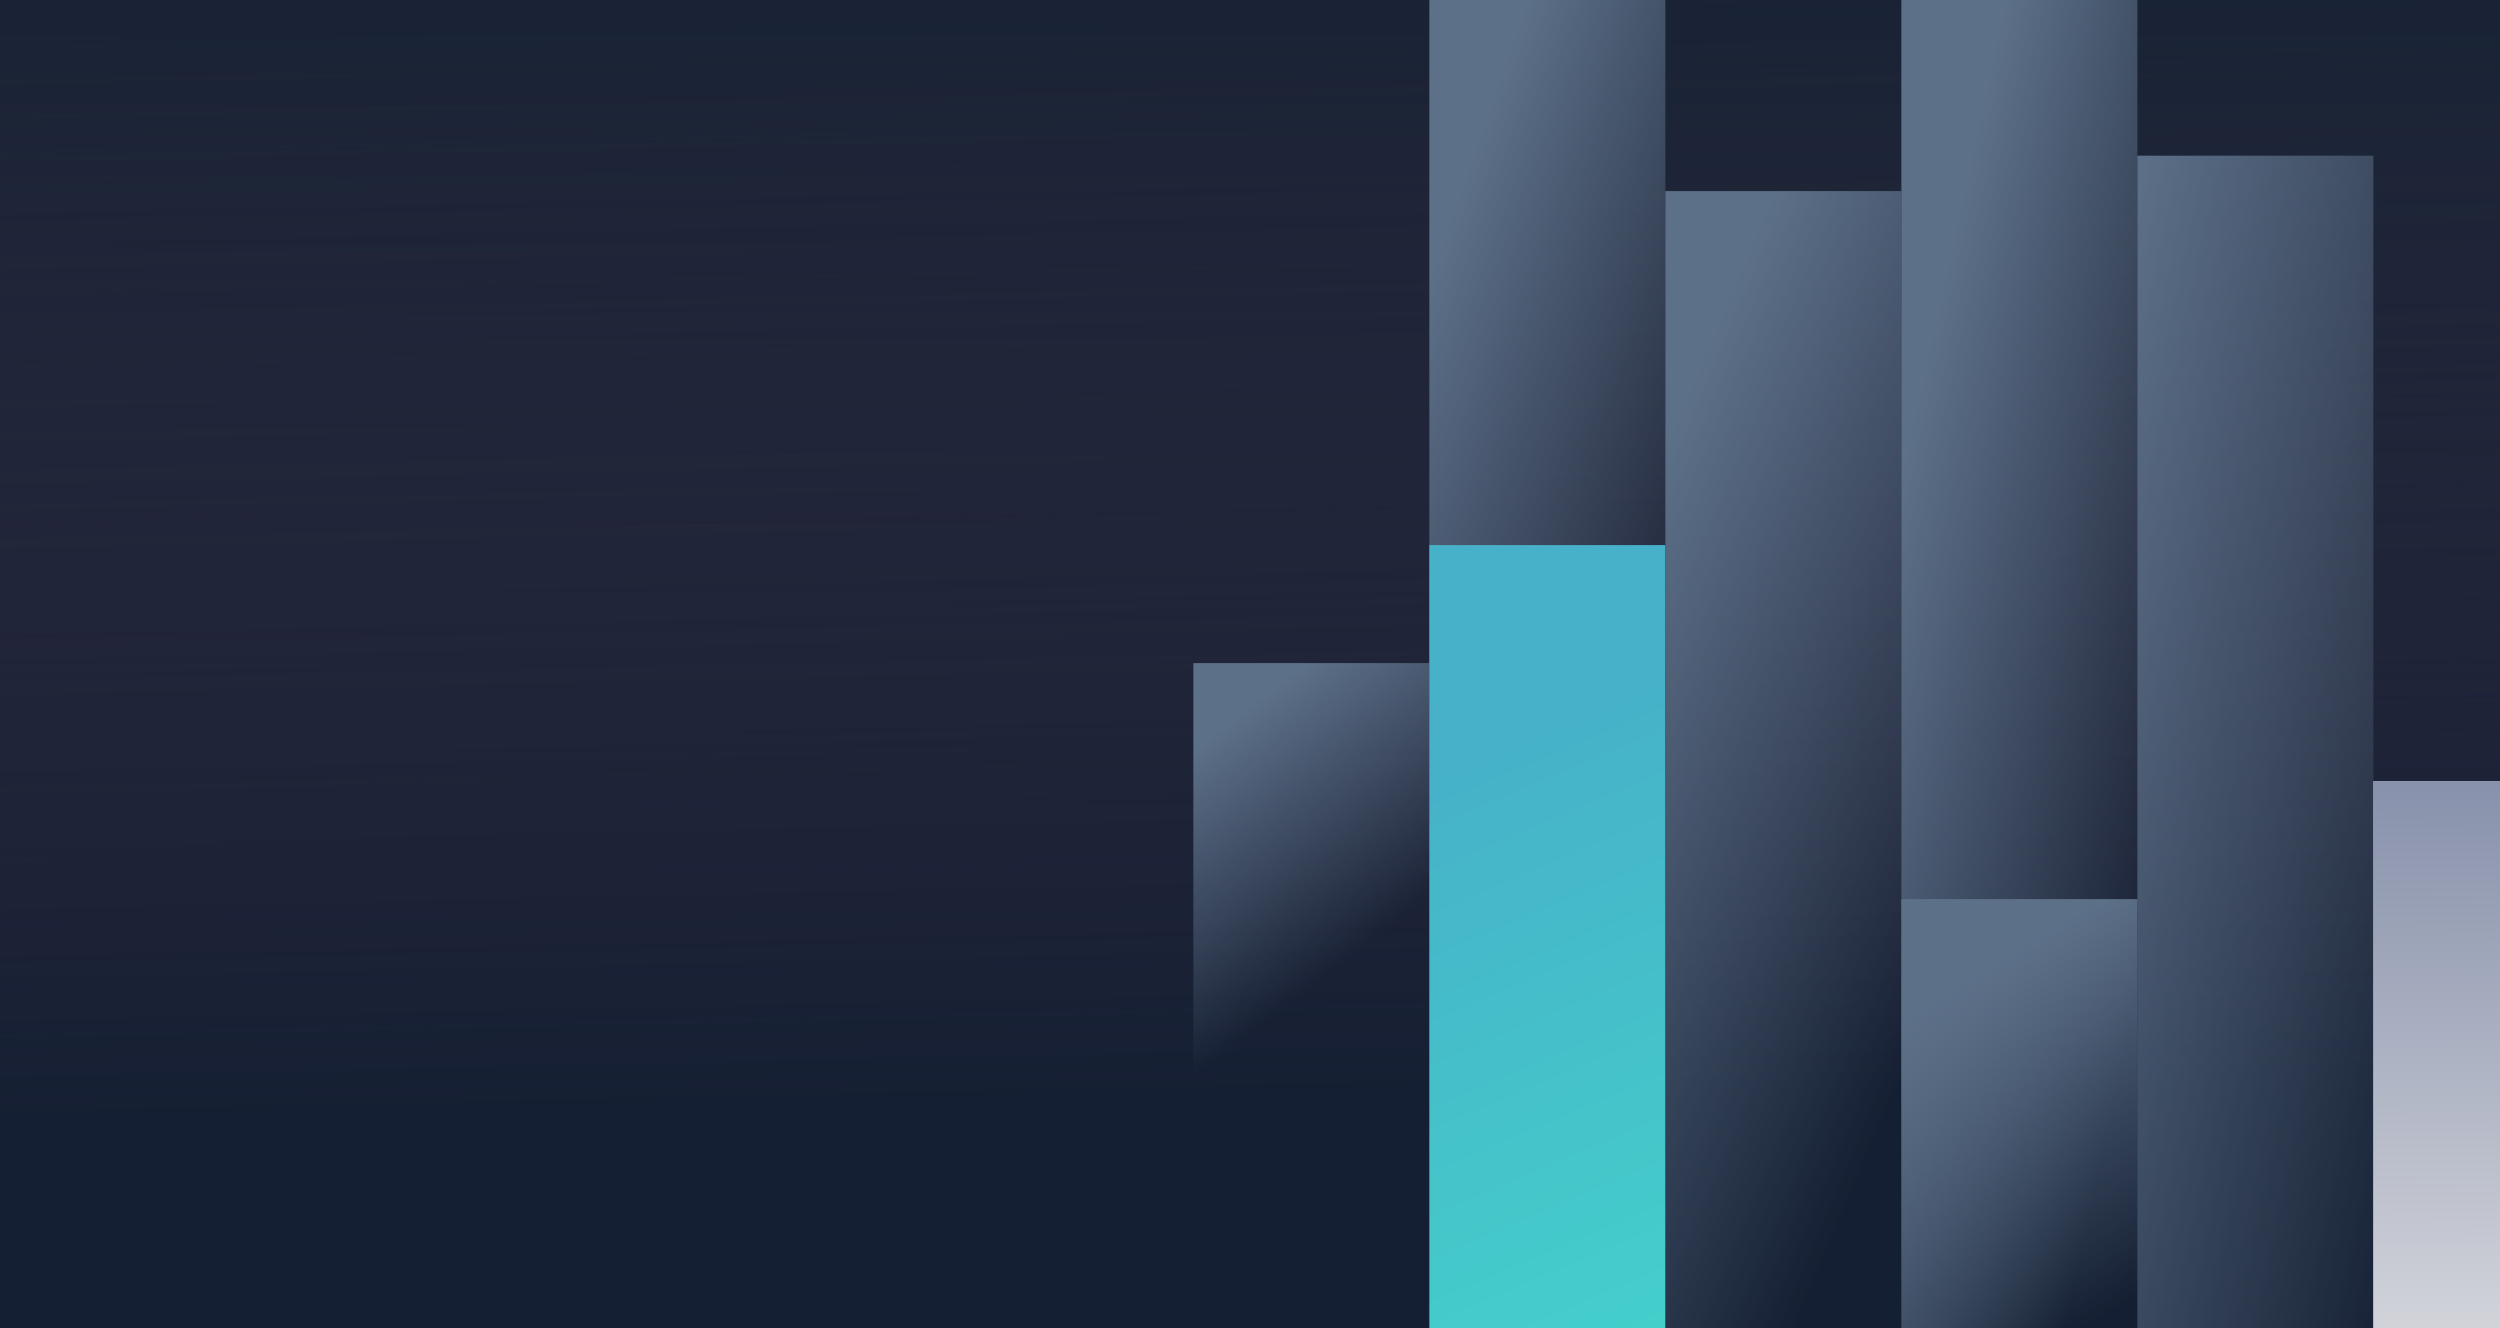
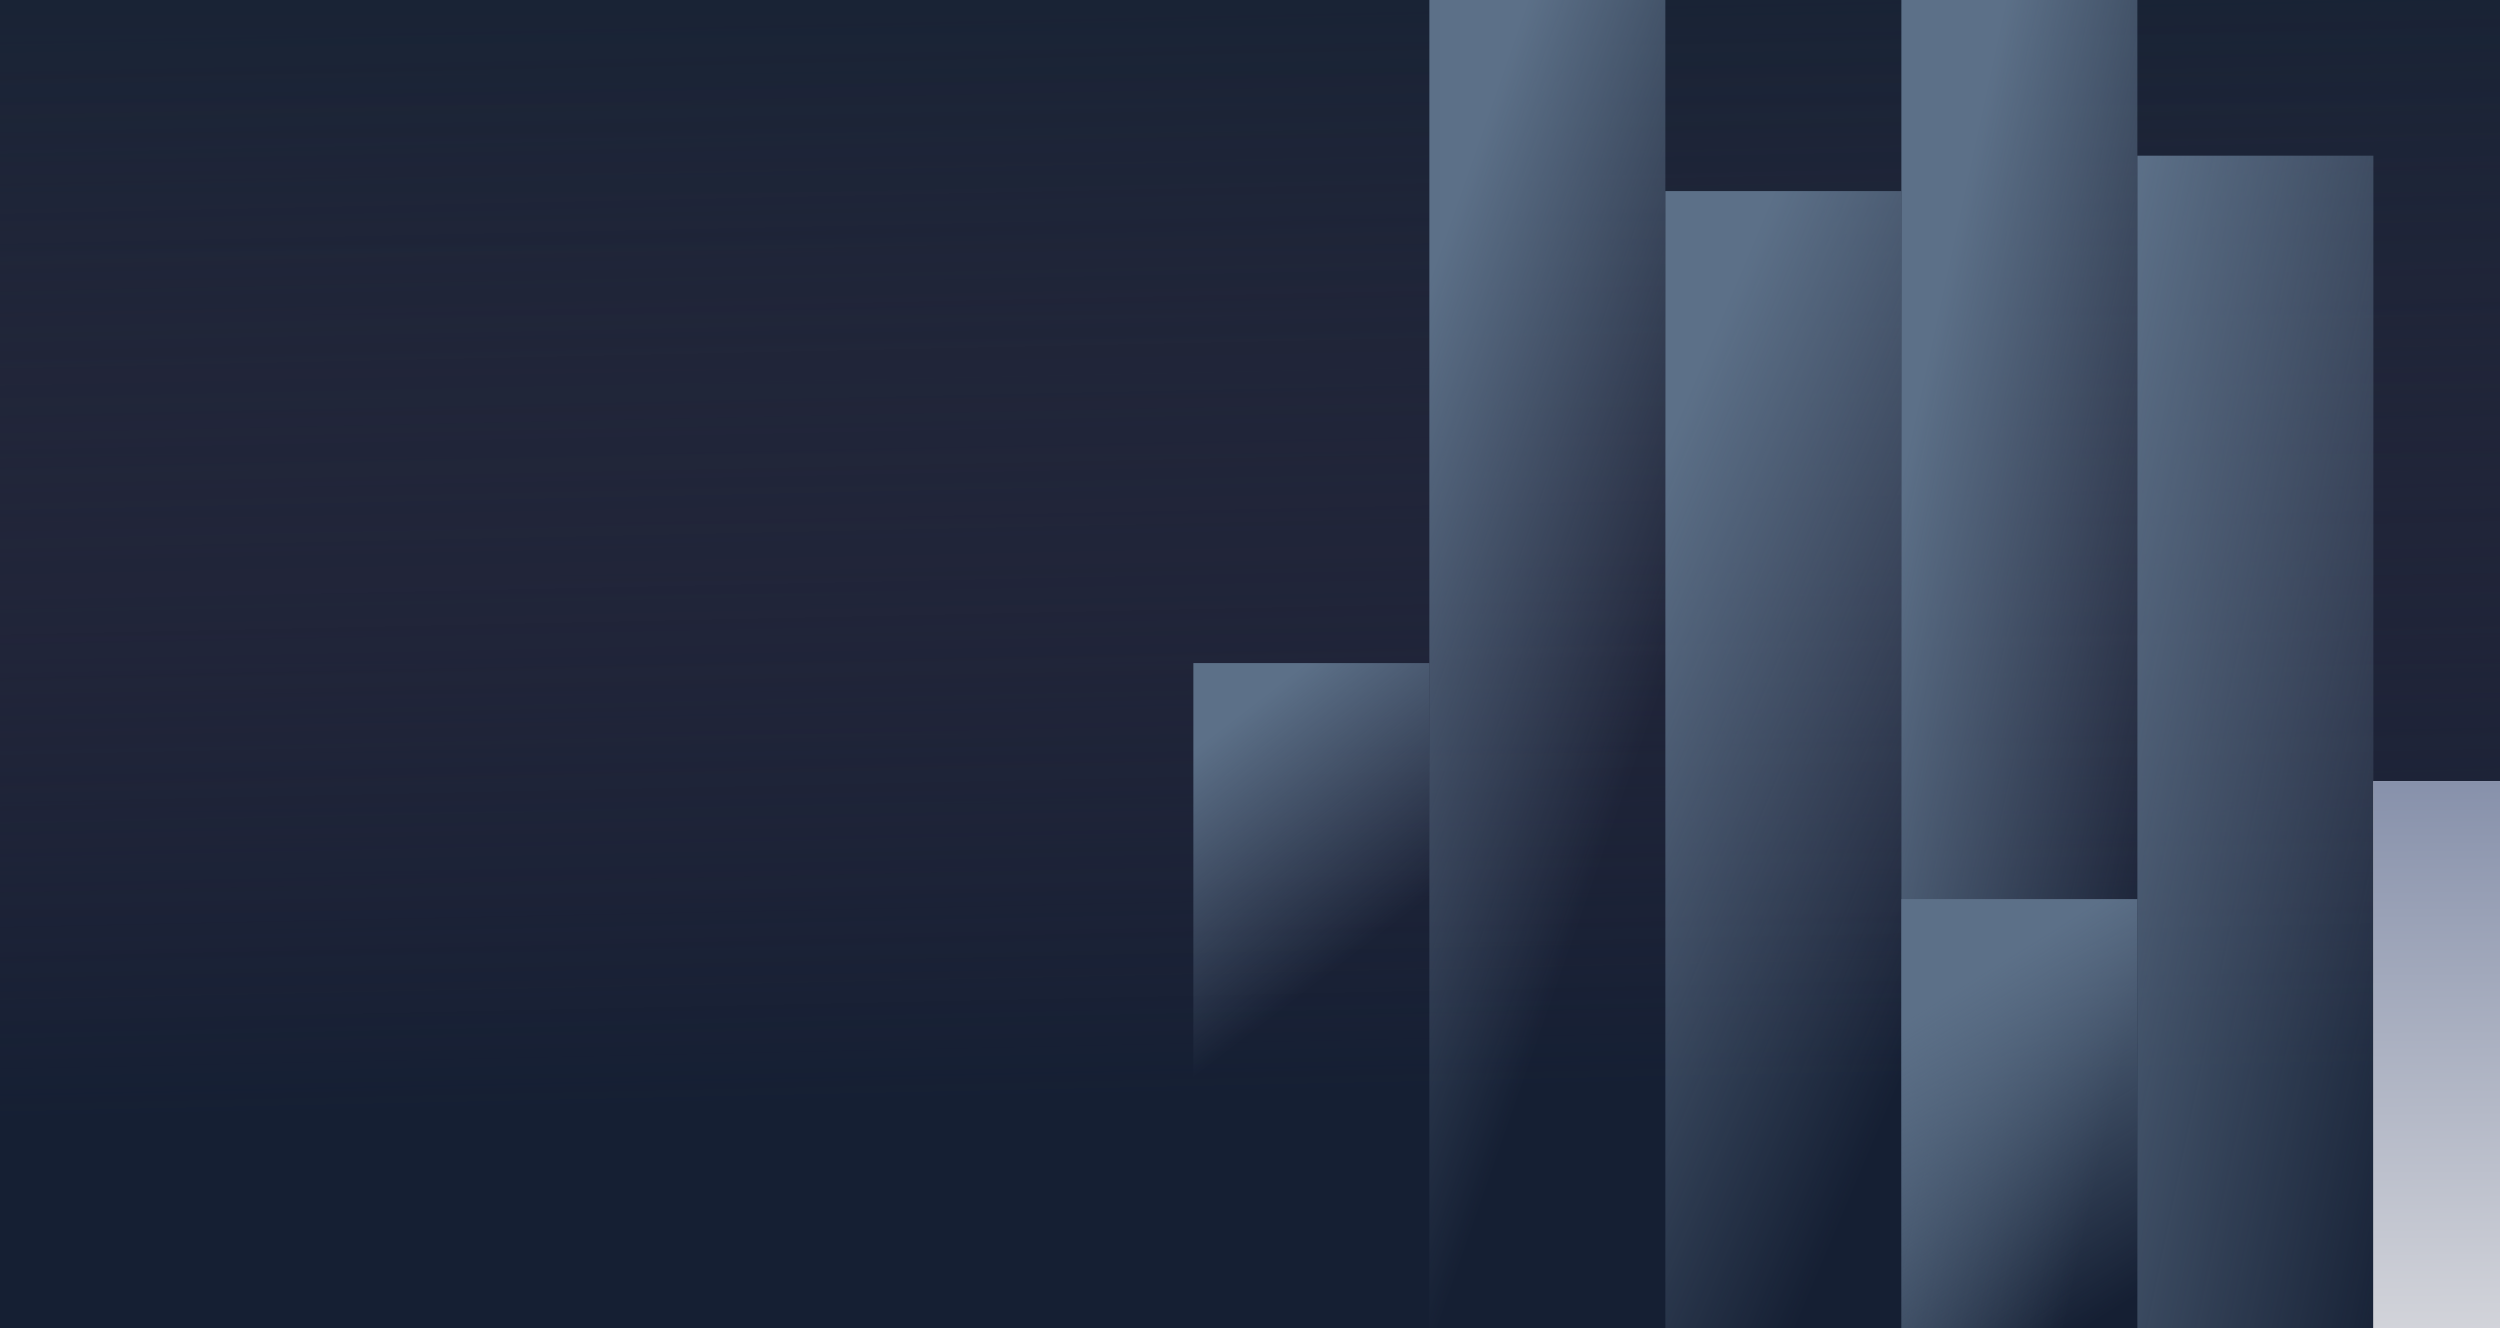
<svg xmlns="http://www.w3.org/2000/svg" width="1280" height="680" viewBox="0 0 1280 680" fill="none">
  <g clip-path="url(#clip0_6740_123085)">
    <rect width="1280" height="680" fill="url(#paint0_linear_6740_123085)" />
    <rect width="1290" height="691" fill="url(#paint1_linear_6740_123085)" />
    <path d="M731.833 339.5H611V702H731.833V339.5Z" fill="url(#paint2_linear_6740_123085)" />
    <path d="M852.665 -23H731.832V702H852.665V-23Z" fill="url(#paint3_linear_6740_123085)" />
-     <path d="M852.665 279.084H731.832V702.001H852.665V279.084Z" fill="url(#paint4_linear_6740_123085)" />
    <path d="M973.501 97.834H852.668V702.001H973.501V97.834Z" fill="url(#paint5_linear_6740_123085)" />
    <path d="M1094.33 -23H973.5V702H1094.33V-23Z" fill="url(#paint6_linear_6740_123085)" />
    <path d="M1094.33 460.335H973.5V702.002H1094.33V460.335Z" fill="url(#paint7_linear_6740_123085)" />
    <path d="M1215.17 79.709H1094.33V702.001H1215.17V79.709Z" fill="url(#paint8_linear_6740_123085)" />
    <path d="M1336 702H1215.17V399.917H1336V702Z" fill="#C4C4C4" />
-     <path d="M1336 702H1215.17V399.917H1336V702Z" fill="url(#paint9_linear_6740_123085)" />
+     <path d="M1336 702H1215.17V399.917H1336Z" fill="url(#paint9_linear_6740_123085)" />
  </g>
  <defs>
    <linearGradient id="paint0_linear_6740_123085" x1="640" y1="0" x2="640" y2="680" gradientUnits="userSpaceOnUse">
      <stop stop-color="#192335" />
      <stop offset="1" stop-color="#46364D" />
    </linearGradient>
    <linearGradient id="paint1_linear_6740_123085" x1="645" y1="-1.33528e-06" x2="657" y2="560.5" gradientUnits="userSpaceOnUse">
      <stop stop-color="#151F33" stop-opacity="0" />
      <stop offset="1" stop-color="#151F33" />
    </linearGradient>
    <linearGradient id="paint2_linear_6740_123085" x1="669" y1="339.5" x2="750.135" y2="445.23" gradientUnits="userSpaceOnUse">
      <stop stop-color="#5C7088" />
      <stop offset="1" stop-color="#5C7088" stop-opacity="0" />
    </linearGradient>
    <linearGradient id="paint3_linear_6740_123085" x1="790.011" y1="-23" x2="961.207" y2="36.868" gradientUnits="userSpaceOnUse">
      <stop stop-color="#5C7088" />
      <stop offset="1" stop-color="#5C7088" stop-opacity="0" />
    </linearGradient>
    <linearGradient id="paint4_linear_6740_123085" x1="780.912" y1="375.563" x2="900.236" y2="656.063" gradientUnits="userSpaceOnUse">
      <stop stop-color="#46B1C9" />
      <stop offset="1" stop-color="#44CFCB" />
    </linearGradient>
    <linearGradient id="paint5_linear_6740_123085" x1="908.05" y1="97.834" x2="1126.57" y2="190.095" gradientUnits="userSpaceOnUse">
      <stop stop-color="#5C7088" />
      <stop offset="1" stop-color="#5C7088" stop-opacity="0" />
    </linearGradient>
    <linearGradient id="paint6_linear_6740_123085" x1="1031.68" y1="-23" x2="1201.28" y2="13.805" gradientUnits="userSpaceOnUse">
      <stop stop-color="#5C7088" />
      <stop offset="1" stop-color="#5C7088" stop-opacity="0" />
    </linearGradient>
    <linearGradient id="paint7_linear_6740_123085" x1="1038.39" y1="468.048" x2="1141.21" y2="634.246" gradientUnits="userSpaceOnUse">
      <stop offset="0.067" stop-color="#5C7088" />
      <stop offset="1" stop-color="#5C7088" stop-opacity="0" />
    </linearGradient>
    <linearGradient id="paint8_linear_6740_123085" x1="1094.33" y1="79.709" x2="1343.29" y2="131.542" gradientUnits="userSpaceOnUse">
      <stop stop-color="#5C7088" />
      <stop offset="1" stop-color="#5C7088" stop-opacity="0" />
    </linearGradient>
    <linearGradient id="paint9_linear_6740_123085" x1="1274.93" y1="399.917" x2="1276.71" y2="698.925" gradientUnits="userSpaceOnUse">
      <stop stop-color="#8791AB" />
      <stop offset="1" stop-color="#D7D8DD" />
    </linearGradient>
    <clipPath id="clip0_6740_123085">
      <rect width="1280" height="680" fill="white" />
    </clipPath>
  </defs>
</svg>